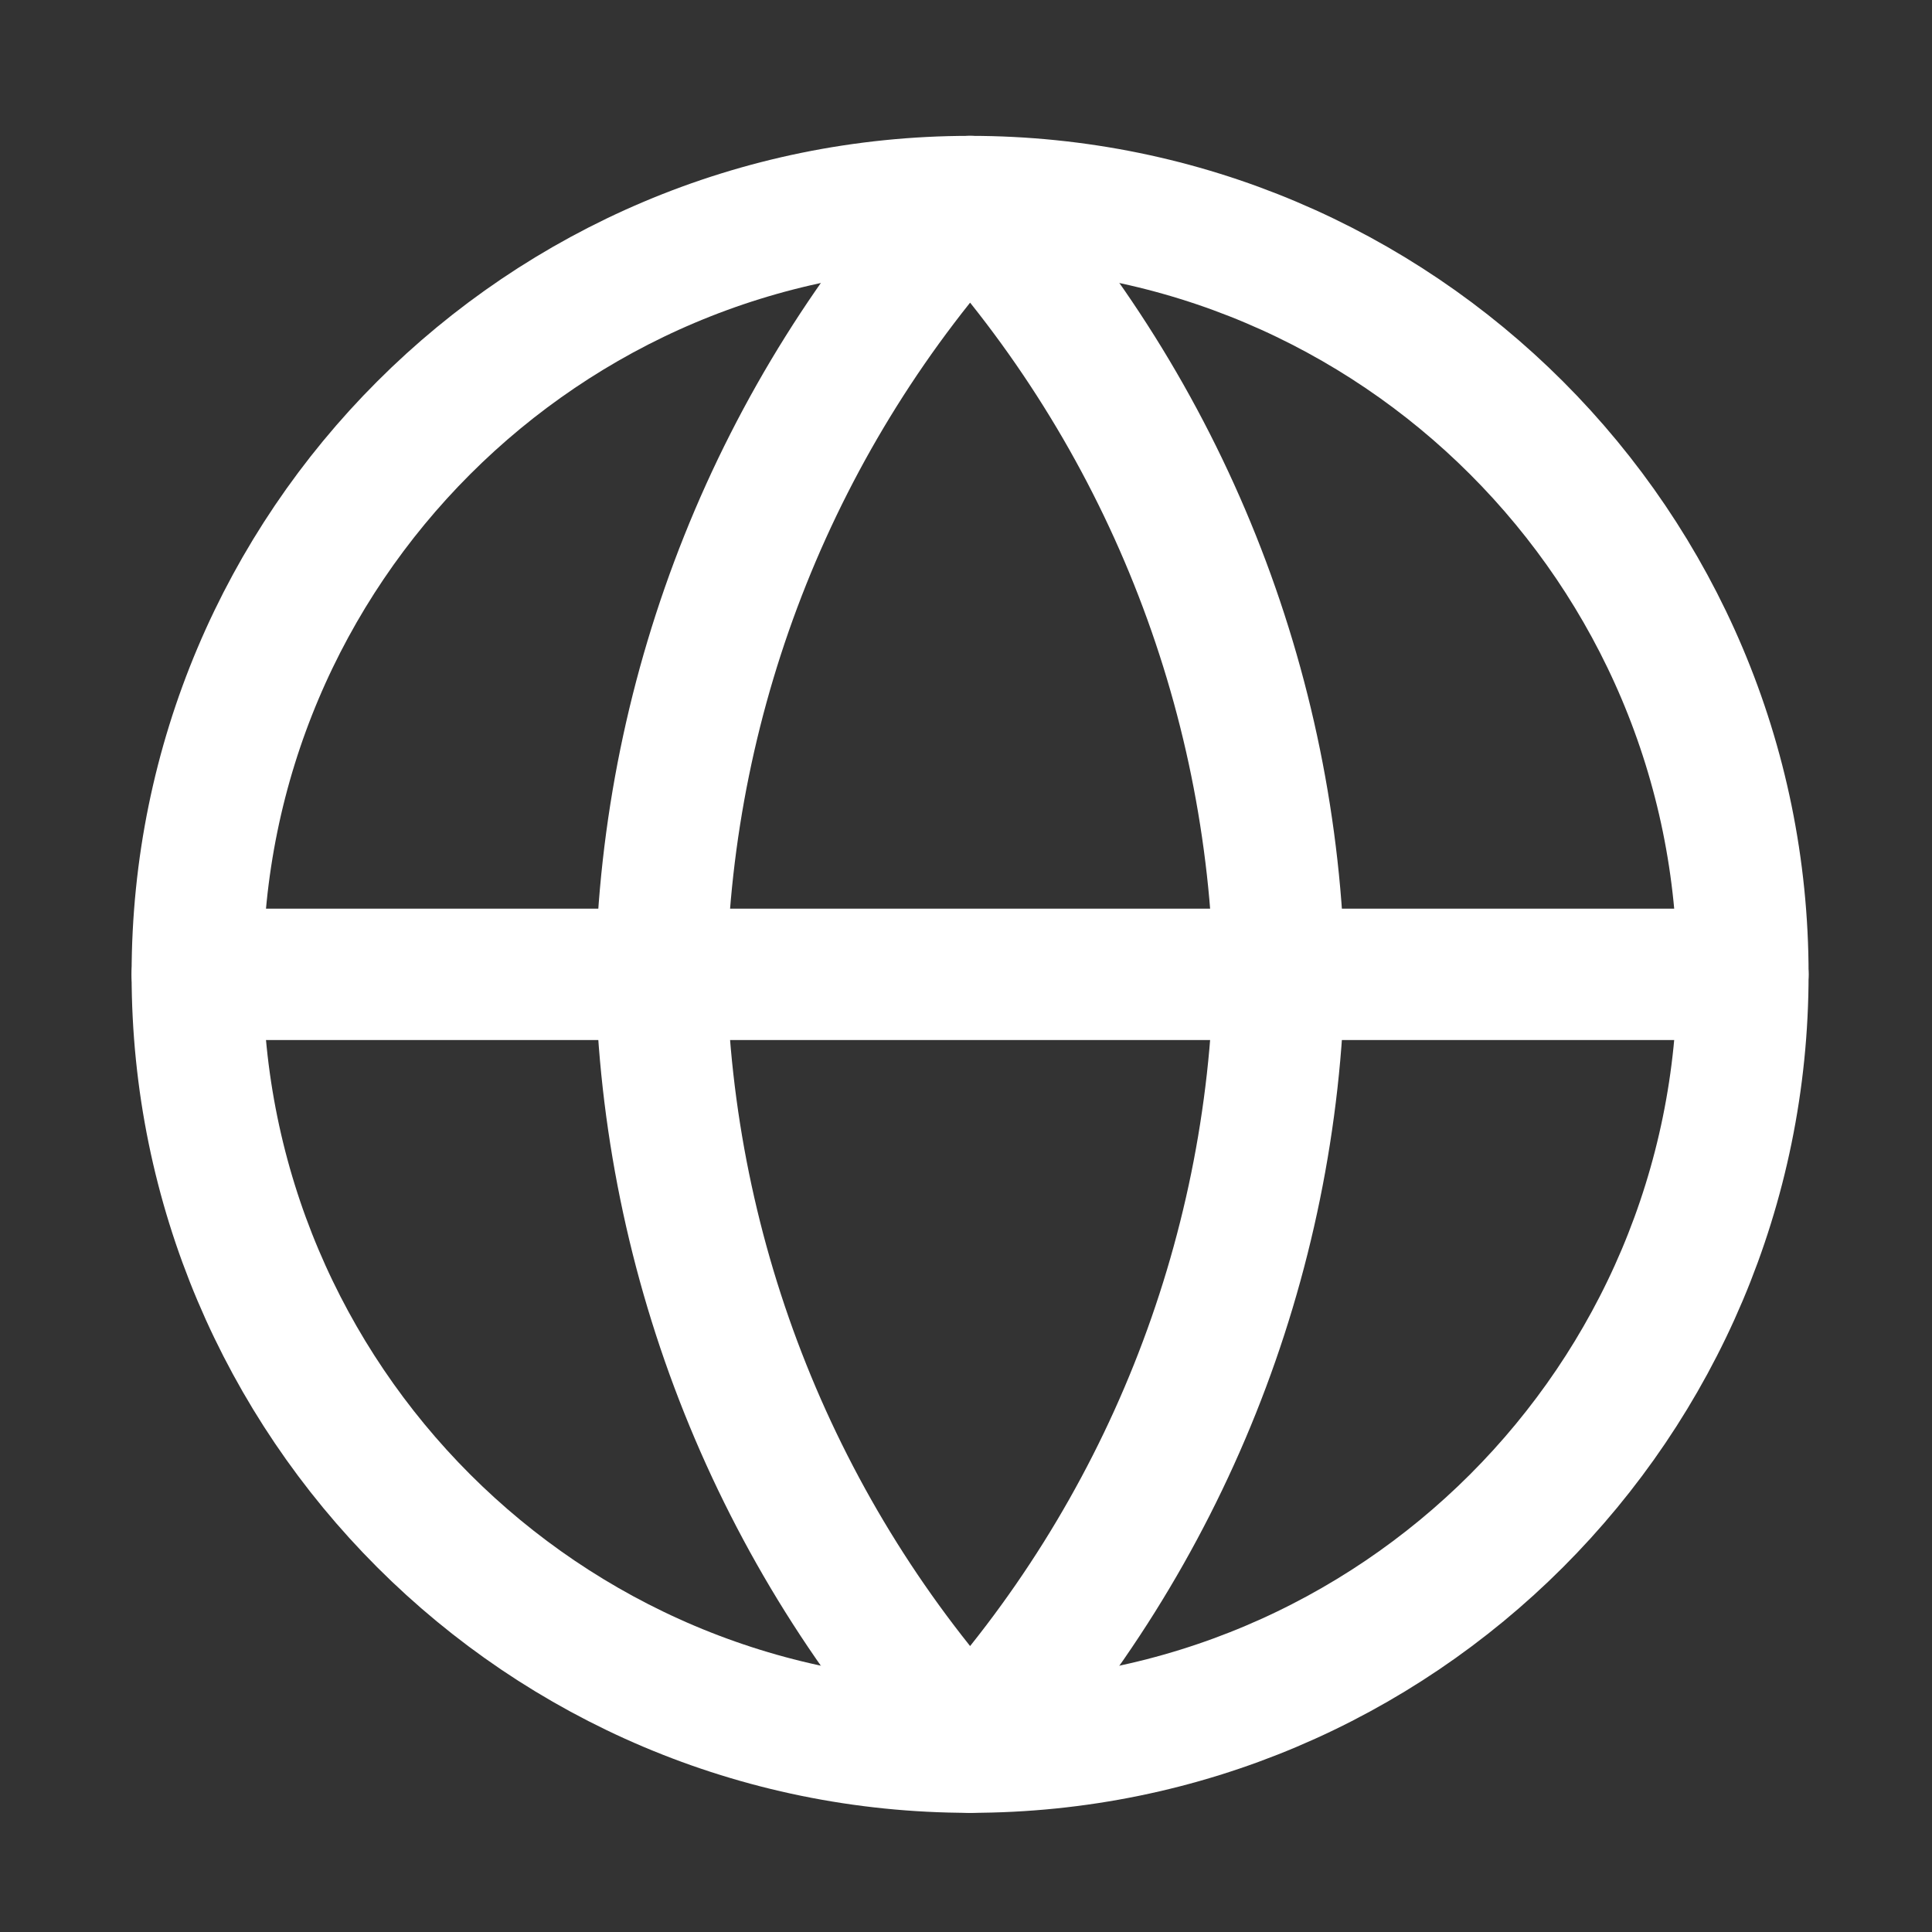
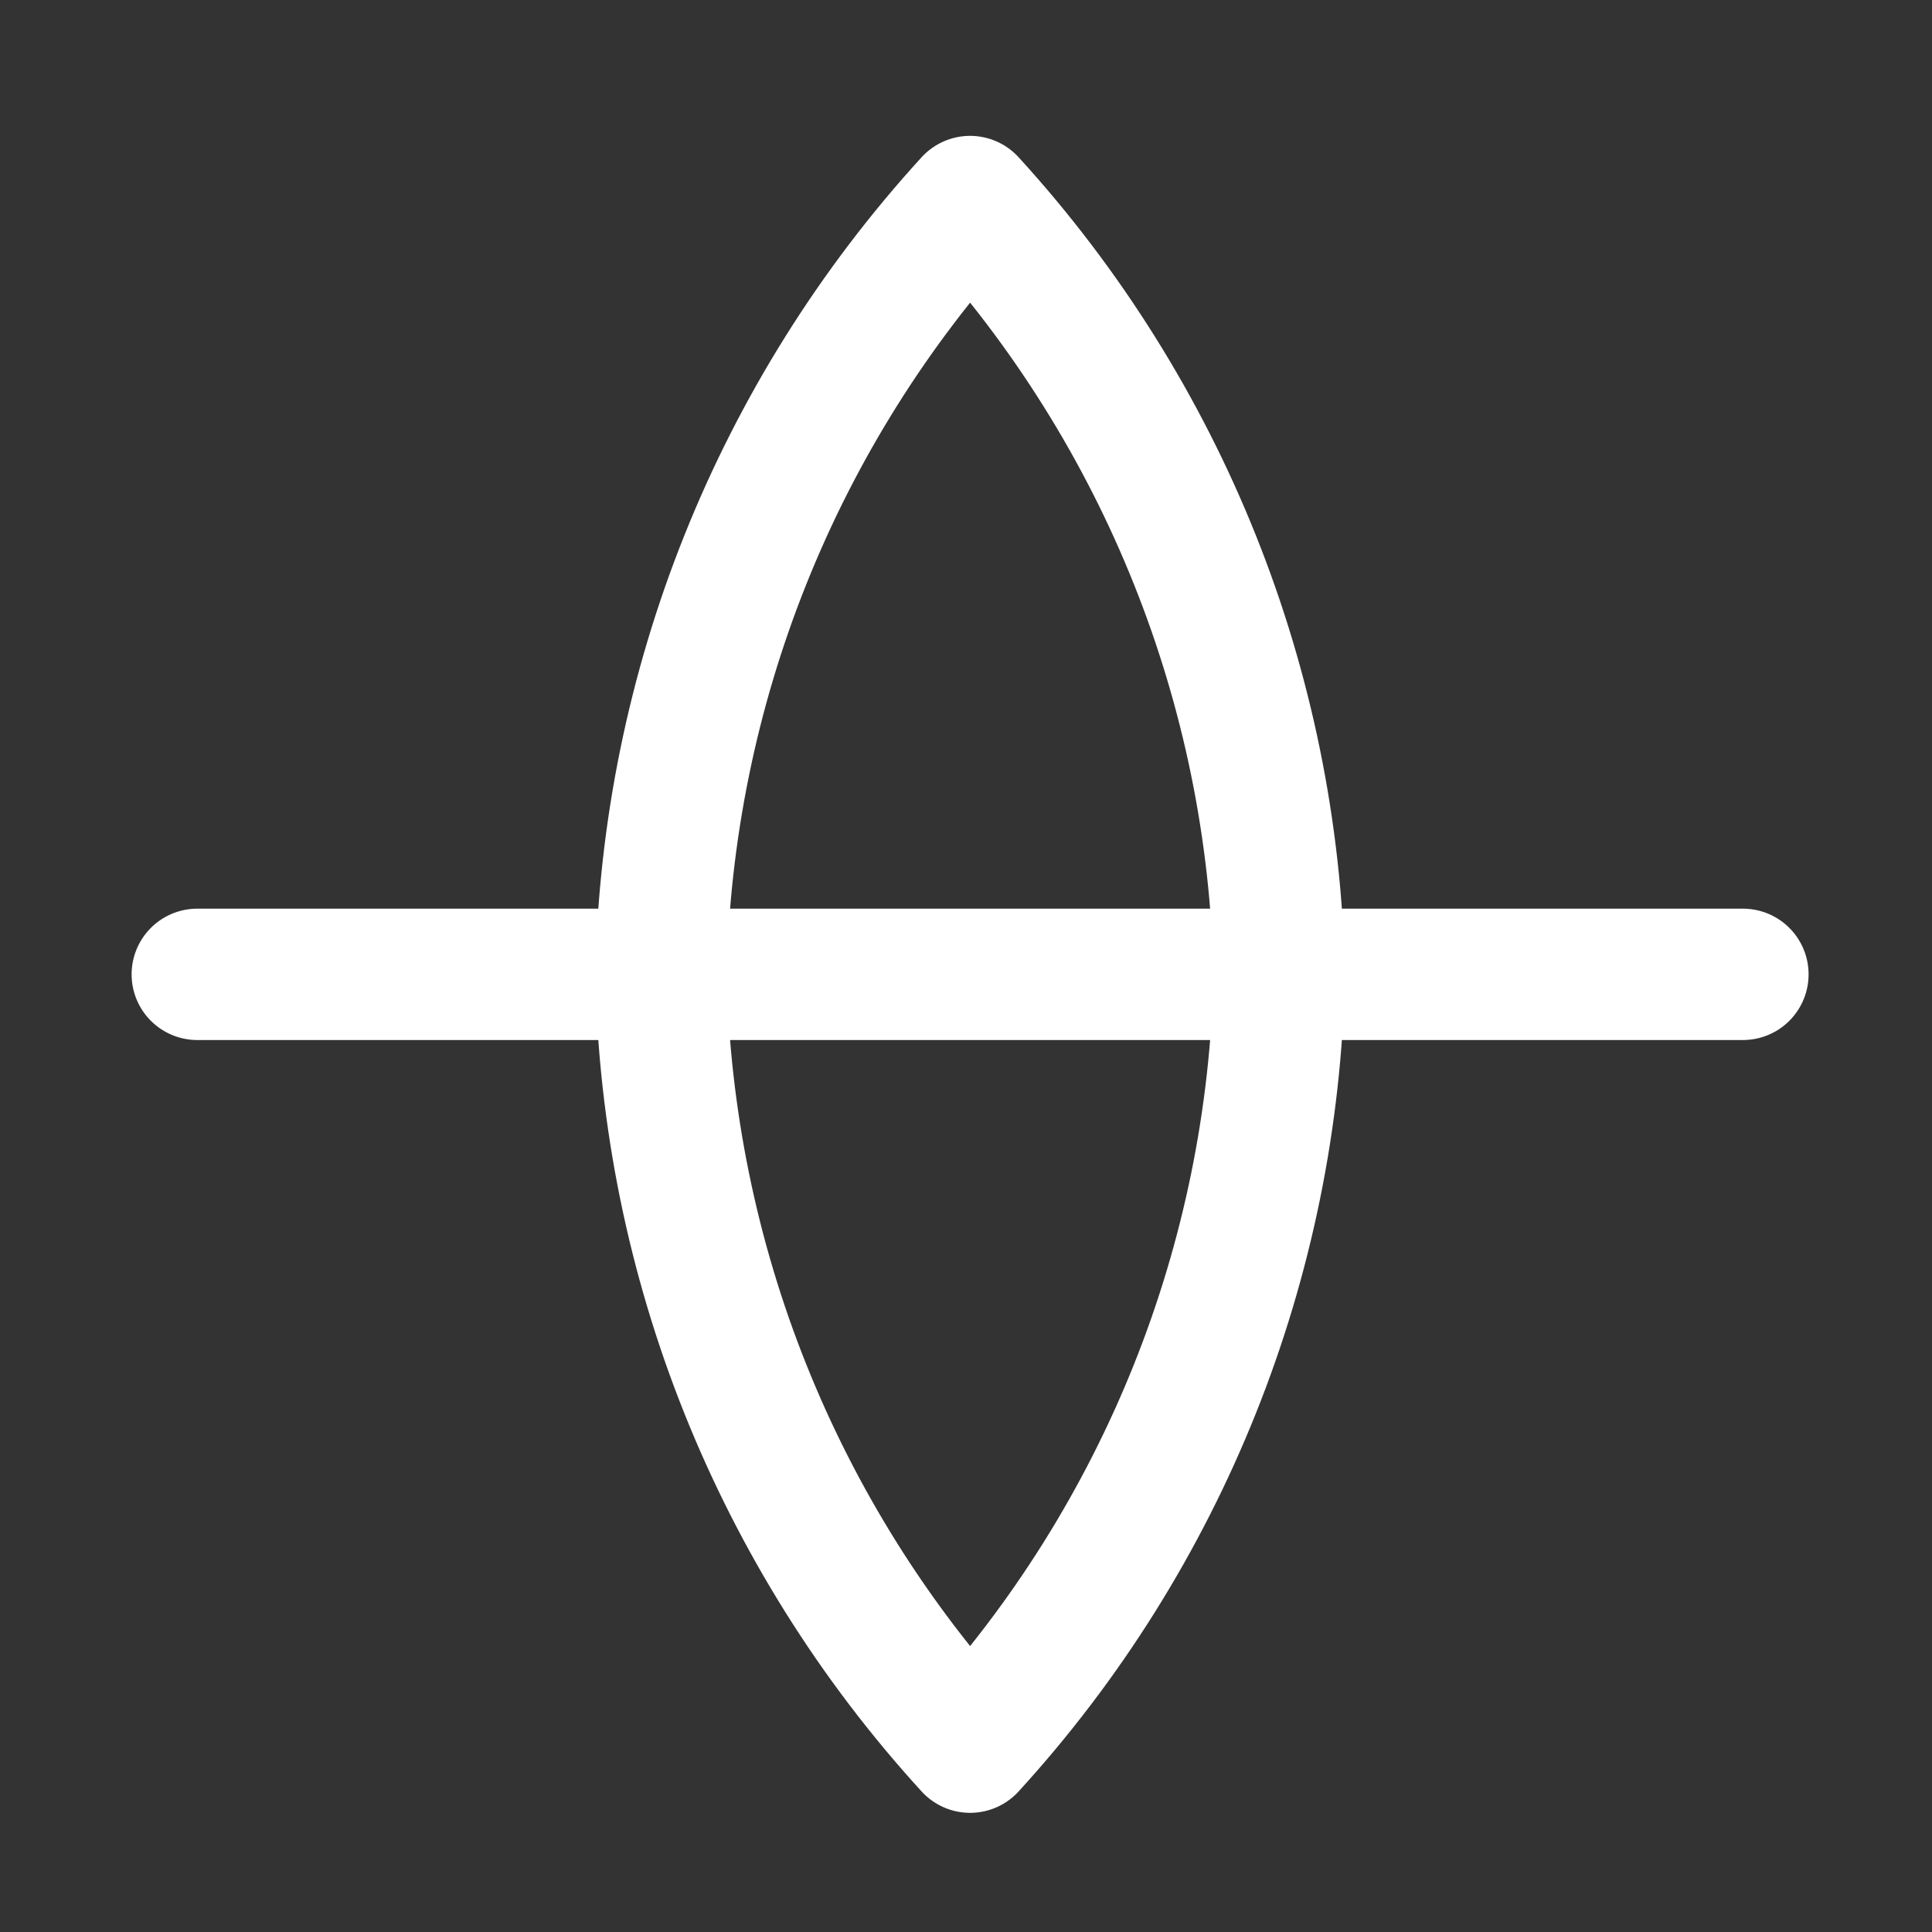
<svg xmlns="http://www.w3.org/2000/svg" width="25" height="25" viewBox="0 0 25 25" fill="none">
  <rect x="0" y="0" width="25" height="25" fill="#333333" stroke="none" />
-   <path d="M12.553 22.608C18.076 22.608 22.553 18.131 22.553 12.608C22.553 7.085 18.076 2.608 12.553 2.608C7.03 2.608 2.553 7.085 2.553 12.608C2.553 18.131 7.03 22.608 12.553 22.608Z" stroke="white" stroke-width="1.7" stroke-linecap="round" stroke-linejoin="round" />
  <path d="M2.553 12.608H22.553" stroke="white" stroke-width="1.7" stroke-linecap="round" stroke-linejoin="round" />
  <path d="M12.553 2.608C15.055 5.347 16.476 8.9 16.553 12.608C16.476 16.316 15.055 19.87 12.553 22.608C10.052 19.87 8.631 16.316 8.553 12.608C8.631 8.9 10.052 5.347 12.553 2.608Z" stroke="white" stroke-width="1.7" stroke-linecap="round" stroke-linejoin="round" />
</svg>